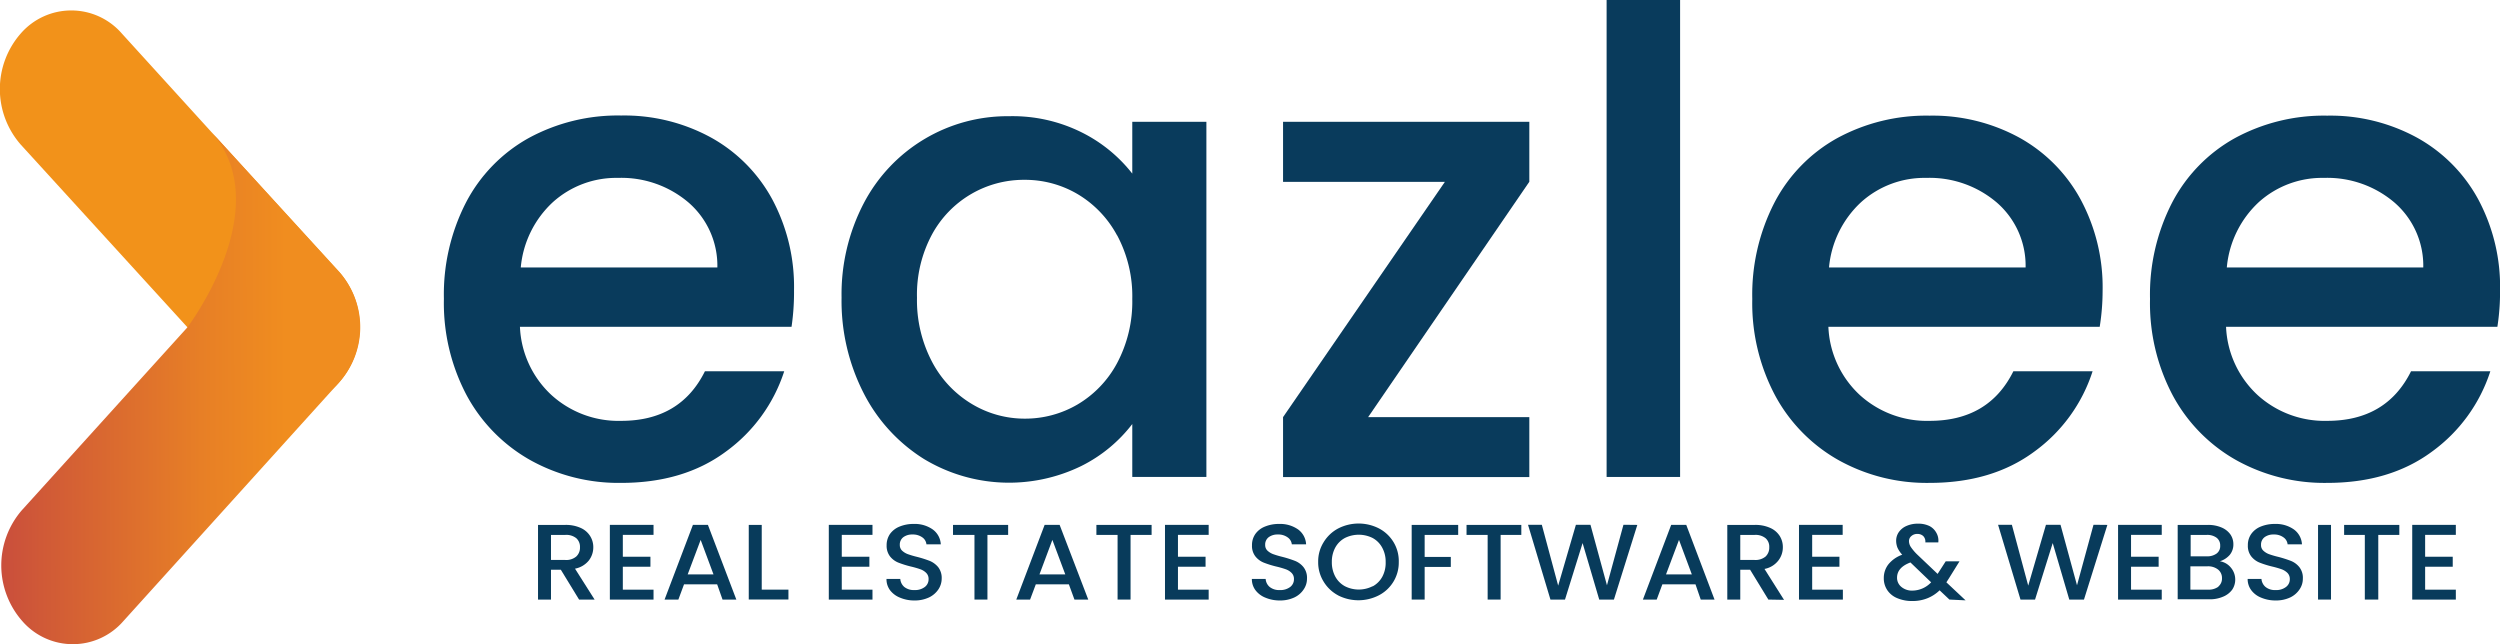
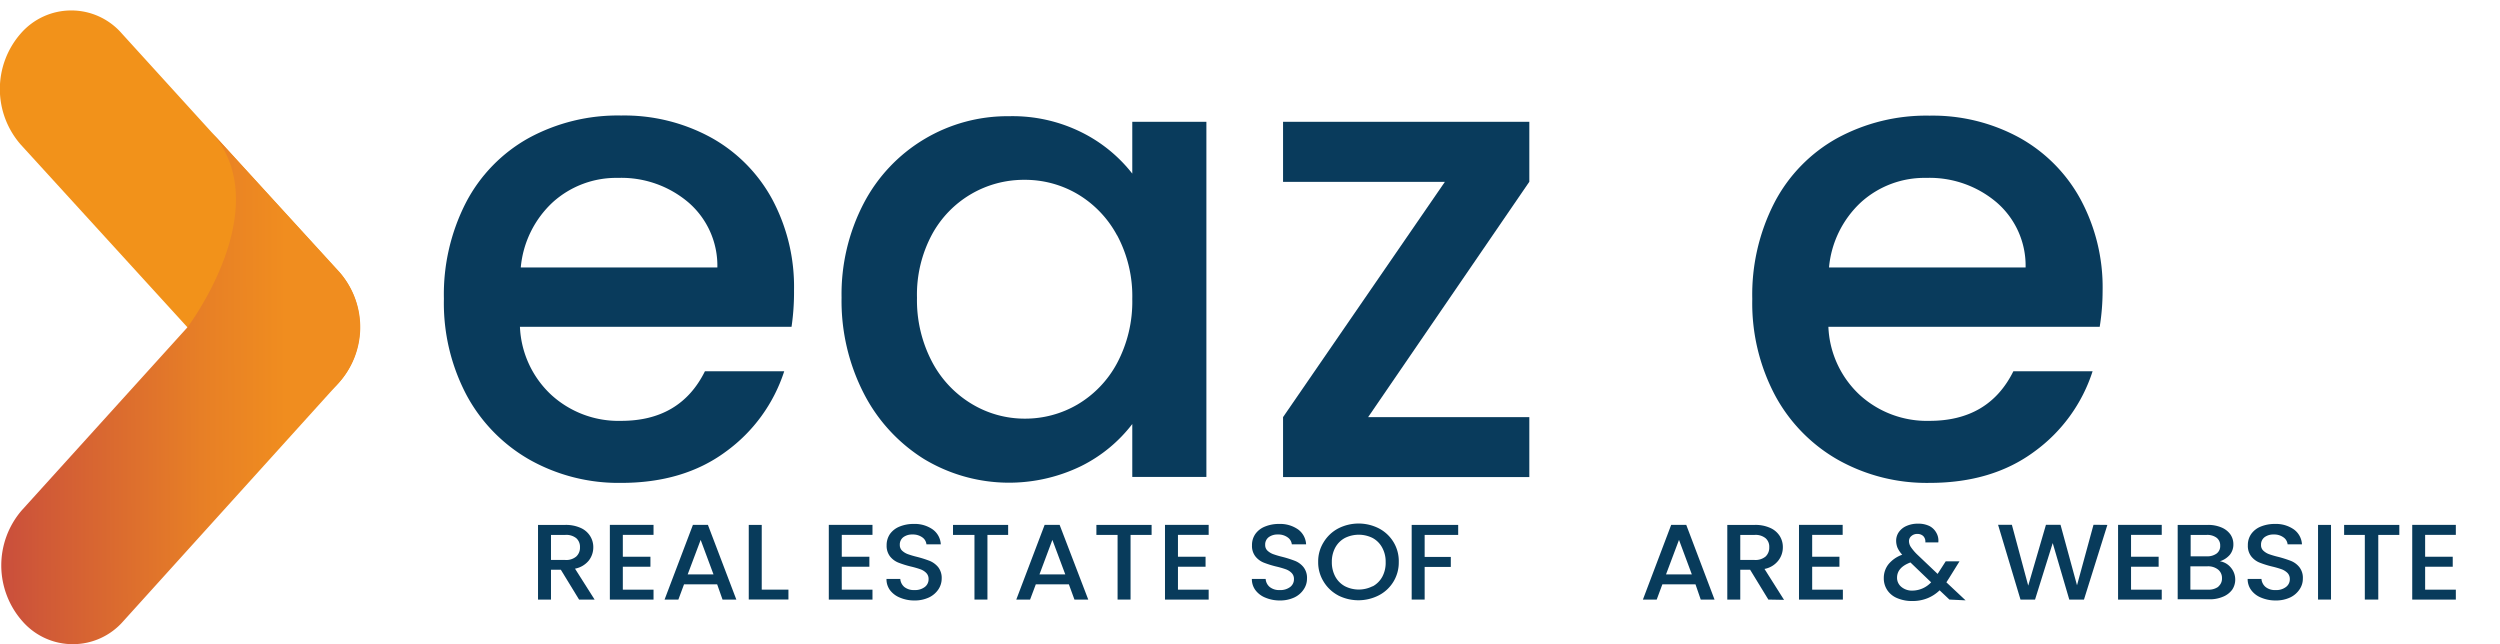
<svg xmlns="http://www.w3.org/2000/svg" id="Laag_1" data-name="Laag 1" viewBox="0 0 362.3 93.34">
  <defs>
    <linearGradient id="Naamloos_verloop_13" x1="461.37" y1="15.86" x2="534.18" y2="15.86" gradientTransform="translate(506.21 74.28) rotate(179.85)" gradientUnits="userSpaceOnUse">
      <stop offset="0" stop-color="#f08d1f" />
      <stop offset="0.17" stop-color="#e77f26" />
      <stop offset="0.49" stop-color="#d05937" />
      <stop offset="0.93" stop-color="#ab1c53" />
      <stop offset="0.99" stop-color="#a51357" />
    </linearGradient>
  </defs>
  <path d="M20.94,8.4a9.7,9.7,0,0,0-14.64,0h0a12.22,12.22,0,0,0,0,16.11L37.77,59a9.7,9.7,0,0,0,14.64,0h0a12.22,12.22,0,0,0,0-16.11L33.77,22.51Z" transform="translate(-3.29 -3.55)" style="fill:#f2921a" />
  <path d="M6.53,93.57a9.69,9.69,0,0,0,14.63,0L52.41,59a12,12,0,0,0,.37-15.64l-.16-.19-.21-.23,0,0-.06-.05L33.77,22.51C43.76,33.44,30.44,51,30.44,51h0l-24,26.51A12.22,12.22,0,0,0,6.53,93.57Z" transform="translate(-3.29 -3.55)" style="fill:url(#Naamloos_verloop_13)" />
  <path d="M118,50.91H78.64a14.27,14.27,0,0,0,4.58,9.9,14.44,14.44,0,0,0,10.09,3.73q8.58,0,12.14-7.19h11.49A23.18,23.18,0,0,1,108.48,69q-6.12,4.53-15.17,4.53A26.29,26.29,0,0,1,80.09,70.2a23.65,23.65,0,0,1-9.16-9.34,28.54,28.54,0,0,1-3.31-14,29.12,29.12,0,0,1,3.22-14,22.68,22.68,0,0,1,9.06-9.3,27,27,0,0,1,13.41-3.27,26.19,26.19,0,0,1,13,3.18,22.45,22.45,0,0,1,8.87,8.92,26.85,26.85,0,0,1,3.18,13.22A34.47,34.47,0,0,1,118,50.91Zm-10.75-8.6a12.11,12.11,0,0,0-4.2-9.43,15,15,0,0,0-10.18-3.55,13.71,13.71,0,0,0-9.44,3.5,14.69,14.69,0,0,0-4.67,9.48Z" transform="translate(-3.29 -3.55)" style="fill:#093b5c" />
  <path d="M128.47,33a23.5,23.5,0,0,1,21.07-12.61,22.46,22.46,0,0,1,10.6,2.39,21.42,21.42,0,0,1,7.24,5.93V21.2h10.74V72.67H167.38V65A21.21,21.21,0,0,1,160,71.08a23.87,23.87,0,0,1-22.79-1,24.18,24.18,0,0,1-8.74-9.52,29.33,29.33,0,0,1-3.22-13.88A28.5,28.5,0,0,1,128.47,33Zm36.71,4.67a15.43,15.43,0,0,0-5.74-6,15,15,0,0,0-7.66-2.06,15.13,15.13,0,0,0-13.41,7.89,18.42,18.42,0,0,0-2.19,9.2A19.18,19.18,0,0,0,138.37,56a15.52,15.52,0,0,0,5.8,6.12,14.83,14.83,0,0,0,7.61,2.1,15,15,0,0,0,7.66-2.05,15.37,15.37,0,0,0,5.74-6,19,19,0,0,0,2.2-9.3A18.7,18.7,0,0,0,165.18,37.64Z" transform="translate(-3.29 -3.55)" style="fill:#093b5c" />
  <path d="M201.56,64h23.36v8.69H189.23V64l23.45-34.09H189.23V21.2h35.69v8.69Z" transform="translate(-3.29 -3.55)" style="fill:#093b5c" />
-   <path d="M246.77,3.55V72.67H236.12V3.55Z" transform="translate(-3.29 -3.55)" style="fill:#093b5c" />
  <path d="M307.58,50.91H268.26a14.26,14.26,0,0,0,4.57,9.9,14.46,14.46,0,0,0,10.09,3.73q8.59,0,12.15-7.19h11.48A23.1,23.1,0,0,1,298.1,69q-6.12,4.53-15.18,4.53a26.25,26.25,0,0,1-13.21-3.31,23.59,23.59,0,0,1-9.16-9.34,28.54,28.54,0,0,1-3.32-14,29.12,29.12,0,0,1,3.23-14,22.62,22.62,0,0,1,9.06-9.3,27,27,0,0,1,13.4-3.27,26.21,26.21,0,0,1,13,3.18,22.52,22.52,0,0,1,8.87,8.92A26.85,26.85,0,0,1,308,45.68,33.16,33.16,0,0,1,307.58,50.91Zm-10.74-8.6a12.11,12.11,0,0,0-4.2-9.43,15,15,0,0,0-10.18-3.55,13.71,13.71,0,0,0-9.44,3.5,14.69,14.69,0,0,0-4.67,9.48Z" transform="translate(-3.29 -3.55)" style="fill:#093b5c" />
-   <path d="M365.21,50.91H325.89a14.27,14.27,0,0,0,4.58,9.9,14.44,14.44,0,0,0,10.08,3.73q8.59,0,12.15-7.19h11.49A23.18,23.18,0,0,1,355.73,69q-6.12,4.53-15.18,4.53a26.25,26.25,0,0,1-13.21-3.31,23.59,23.59,0,0,1-9.16-9.34,28.54,28.54,0,0,1-3.31-14,29.12,29.12,0,0,1,3.22-14,22.68,22.68,0,0,1,9.06-9.3,27,27,0,0,1,13.4-3.27,26.21,26.21,0,0,1,13,3.18,22.45,22.45,0,0,1,8.87,8.92,26.85,26.85,0,0,1,3.18,13.22A33.16,33.16,0,0,1,365.21,50.91Zm-10.74-8.6a12.11,12.11,0,0,0-4.2-9.43,15,15,0,0,0-10.18-3.55,13.71,13.71,0,0,0-9.44,3.5A14.69,14.69,0,0,0,326,42.31Z" transform="translate(-3.29 -3.55)" style="fill:#093b5c" />
  <path d="M87.21,90.44l-2.64-4.32H83.14v4.32H81.26V79.62h3.95a5.2,5.2,0,0,1,2.24.44,3.09,3.09,0,0,1,1.36,1.17,3,3,0,0,1,.46,1.63,3.11,3.11,0,0,1-.65,1.92,3.37,3.37,0,0,1-2,1.18l2.84,4.48ZM83.14,84.7h2.07a2.24,2.24,0,0,0,1.59-.5,1.73,1.73,0,0,0,.54-1.34,1.67,1.67,0,0,0-.53-1.31,2.3,2.3,0,0,0-1.6-.48H83.14Z" transform="translate(-3.29 -3.55)" style="fill:#083b5b" />
  <path d="M93.55,81.06v3.17h4v1.45h-4V89H98v1.44H91.67V79.61H98v1.45Z" transform="translate(-3.29 -3.55)" style="fill:#083b5b" />
  <path d="M107.22,88.23h-4.8l-.82,2.21h-2l4.11-10.83h2.17L110,90.44h-2Zm-.53-1.44-1.86-5-1.88,5Z" transform="translate(-3.29 -3.55)" style="fill:#083b5b" />
  <path d="M113.68,89h3.87v1.43H111.8V79.62h1.88Z" transform="translate(-3.29 -3.55)" style="fill:#083b5b" />
  <path d="M125.28,81.06v3.17h4v1.45h-4V89h4.45v1.44H123.4V79.61h6.33v1.45Z" transform="translate(-3.29 -3.55)" style="fill:#083b5b" />
  <path d="M133.74,90.17a3.38,3.38,0,0,1-1.46-1.08,2.65,2.65,0,0,1-.52-1.64h2a1.69,1.69,0,0,0,.58,1.16,2.18,2.18,0,0,0,1.46.45,2.32,2.32,0,0,0,1.52-.45,1.39,1.39,0,0,0,.54-1.14,1.21,1.21,0,0,0-.34-.89,2.24,2.24,0,0,0-.84-.53,13,13,0,0,0-1.39-.4,14.34,14.34,0,0,1-1.82-.57,2.93,2.93,0,0,1-1.2-.9,2.51,2.51,0,0,1-.49-1.61,2.84,2.84,0,0,1,.49-1.64,3.14,3.14,0,0,1,1.39-1.07,5.26,5.26,0,0,1,2.06-.38,4.51,4.51,0,0,1,2.73.79,2.85,2.85,0,0,1,1.18,2.16h-2.08a1.4,1.4,0,0,0-.59-1,2.32,2.32,0,0,0-1.44-.42,2.11,2.11,0,0,0-1.32.39,1.33,1.33,0,0,0-.51,1.12,1.11,1.11,0,0,0,.32.82,2.49,2.49,0,0,0,.82.51,13.28,13.28,0,0,0,1.35.4,16.73,16.73,0,0,1,1.86.59,3.18,3.18,0,0,1,1.22.91,2.56,2.56,0,0,1,.5,1.65,2.82,2.82,0,0,1-.47,1.55,3.39,3.39,0,0,1-1.37,1.18,4.83,4.83,0,0,1-2.12.44A5.23,5.23,0,0,1,133.74,90.17Z" transform="translate(-3.29 -3.55)" style="fill:#083b5b" />
  <path d="M149.39,79.62v1.45h-3v9.37h-1.88V81.07H141.4V79.62Z" transform="translate(-3.29 -3.55)" style="fill:#083b5b" />
  <path d="M158.19,88.23H153.4l-.83,2.21h-2l4.11-10.83h2.17L161,90.44h-2Zm-.52-1.44-1.87-5-1.87,5Z" transform="translate(-3.29 -3.55)" style="fill:#083b5b" />
  <path d="M170.18,79.62v1.45h-3.05v9.37h-1.88V81.07h-3.07V79.62Z" transform="translate(-3.29 -3.55)" style="fill:#083b5b" />
  <path d="M174,81.06v3.17h4v1.45h-4V89h4.45v1.44h-6.33V79.61h6.33v1.45Z" transform="translate(-3.29 -3.55)" style="fill:#083b5b" />
  <path d="M186.69,90.17a3.34,3.34,0,0,1-1.45-1.08,2.66,2.66,0,0,1-.53-1.64h2a1.65,1.65,0,0,0,.58,1.16,2.16,2.16,0,0,0,1.46.45,2.33,2.33,0,0,0,1.52-.45,1.39,1.39,0,0,0,.54-1.14,1.21,1.21,0,0,0-.34-.89,2.24,2.24,0,0,0-.84-.53,13,13,0,0,0-1.39-.4,13.84,13.84,0,0,1-1.82-.57,2.93,2.93,0,0,1-1.2-.9,2.46,2.46,0,0,1-.49-1.61,2.76,2.76,0,0,1,.49-1.64,3.09,3.09,0,0,1,1.39-1.07,5.26,5.26,0,0,1,2.06-.38,4.51,4.51,0,0,1,2.73.79,2.84,2.84,0,0,1,1.17,2.16h-2.07a1.41,1.41,0,0,0-.6-1,2.27,2.27,0,0,0-1.43-.42,2.11,2.11,0,0,0-1.32.39,1.33,1.33,0,0,0-.51,1.12,1.11,1.11,0,0,0,.32.82,2.49,2.49,0,0,0,.82.51,13.28,13.28,0,0,0,1.35.4,16.47,16.47,0,0,1,1.85.59,3,3,0,0,1,1.22.91,2.5,2.5,0,0,1,.5,1.65,2.74,2.74,0,0,1-.47,1.55,3.3,3.3,0,0,1-1.36,1.18,4.83,4.83,0,0,1-2.12.44A5.32,5.32,0,0,1,186.69,90.17Z" transform="translate(-3.29 -3.55)" style="fill:#083b5b" />
  <path d="M197.23,89.84a5.44,5.44,0,0,1-2.12-2,5.28,5.28,0,0,1-.79-2.86,5.22,5.22,0,0,1,.79-2.85,5.44,5.44,0,0,1,2.12-2,6.48,6.48,0,0,1,5.9,0,5.37,5.37,0,0,1,2.12,2A5.3,5.3,0,0,1,206,85a5.34,5.34,0,0,1-2.9,4.83,6.48,6.48,0,0,1-5.9,0Zm5-1.32a3.47,3.47,0,0,0,1.39-1.4A4.25,4.25,0,0,0,204.1,85a4.19,4.19,0,0,0-.51-2.1,3.44,3.44,0,0,0-1.39-1.39,4.51,4.51,0,0,0-4,0,3.47,3.47,0,0,0-1.4,1.39,4.29,4.29,0,0,0-.5,2.1,4.36,4.36,0,0,0,.5,2.11,3.49,3.49,0,0,0,1.4,1.4,4.43,4.43,0,0,0,4,0Z" transform="translate(-3.29 -3.55)" style="fill:#083b5b" />
  <path d="M214.61,79.62v1.45h-4.86v3.19h3.79v1.45h-3.79v4.73h-1.88V79.62Z" transform="translate(-3.29 -3.55)" style="fill:#083b5b" />
-   <path d="M223.76,79.62v1.45h-3v9.37h-1.88V81.07h-3.06V79.62Z" transform="translate(-3.29 -3.55)" style="fill:#083b5b" />
-   <path d="M240.57,79.62l-3.39,10.82h-2.13l-2.41-8.19-2.55,8.19-2.11,0-3.25-10.84h2l2.37,8.82,2.57-8.82h2.11l2.39,8.77,2.39-8.77Z" transform="translate(-3.29 -3.55)" style="fill:#083b5b" />
  <path d="M249,88.23h-4.8l-.82,2.21h-2l4.1-10.83h2.18l4.1,10.83h-2Zm-.53-1.44-1.86-5-1.88,5Z" transform="translate(-3.29 -3.55)" style="fill:#083b5b" />
  <path d="M259.56,90.44l-2.64-4.32h-1.43v4.32h-1.88V79.62h4a5.18,5.18,0,0,1,2.23.44,3.12,3.12,0,0,1,1.37,1.17,3,3,0,0,1,.45,1.63,3.11,3.11,0,0,1-.65,1.92A3.31,3.31,0,0,1,259,86l2.83,4.48Zm-4.07-5.74h2.08a2.28,2.28,0,0,0,1.59-.5,1.76,1.76,0,0,0,.53-1.34,1.63,1.63,0,0,0-.53-1.31,2.29,2.29,0,0,0-1.59-.48h-2.08Z" transform="translate(-3.29 -3.55)" style="fill:#083b5b" />
  <path d="M265.91,81.06v3.17h3.95v1.45h-3.95V89h4.45v1.44H264V79.61h6.33v1.45Z" transform="translate(-3.29 -3.55)" style="fill:#083b5b" />
  <path d="M285.8,90.44l-1.42-1.34a5.49,5.49,0,0,1-1.8,1.16,5.75,5.75,0,0,1-2.17.39,5.44,5.44,0,0,1-2.16-.41,3.18,3.18,0,0,1-1.45-1.16,3.05,3.05,0,0,1-.51-1.75,3.2,3.2,0,0,1,.67-2,4.52,4.52,0,0,1,2-1.39,4,4,0,0,1-.68-1,2.77,2.77,0,0,1-.2-1,2.18,2.18,0,0,1,.39-1.28,2.62,2.62,0,0,1,1.11-.89,4,4,0,0,1,1.68-.33,3.67,3.67,0,0,1,1.66.35,2.38,2.38,0,0,1,1,1,2.25,2.25,0,0,1,.27,1.36h-1.88a1.13,1.13,0,0,0-.29-.9,1.17,1.17,0,0,0-.86-.32,1.23,1.23,0,0,0-.88.31.94.94,0,0,0-.34.74,1.58,1.58,0,0,0,.26.83,7.06,7.06,0,0,0,.89,1.06l3,2.85,1.17-1.82h2l-1.49,2.4-.41.64,2.78,2.61Zm-2.65-2.5-3-2.88c-1.29.48-1.94,1.22-1.94,2.21a1.7,1.7,0,0,0,.62,1.33,2.4,2.4,0,0,0,1.62.54A3.77,3.77,0,0,0,283.15,87.94Z" transform="translate(-3.29 -3.55)" style="fill:#083b5b" />
  <path d="M308.69,79.62,305.3,90.44h-2.13l-2.4-8.19-2.56,8.19-2.11,0-3.25-10.84h2l2.37,8.82,2.57-8.82h2.11l2.39,8.77,2.39-8.77Z" transform="translate(-3.29 -3.55)" style="fill:#083b5b" />
  <path d="M312.12,81.06v3.17h4v1.45h-4V89h4.45v1.44h-6.33V79.61h6.33v1.45Z" transform="translate(-3.29 -3.55)" style="fill:#083b5b" />
  <path d="M326.58,85.8a2.67,2.67,0,0,1,.64,1.73,2.59,2.59,0,0,1-.45,1.49,3.06,3.06,0,0,1-1.31,1,4.82,4.82,0,0,1-2,.38h-4.58V79.62h4.37a4.9,4.9,0,0,1,2,.38,3,3,0,0,1,1.27,1,2.49,2.49,0,0,1,.43,1.41,2.36,2.36,0,0,1-.53,1.56,3.16,3.16,0,0,1-1.42.92A2.57,2.57,0,0,1,326.58,85.8Zm-5.82-1.63h2.32a2.26,2.26,0,0,0,1.44-.4,1.33,1.33,0,0,0,.52-1.14,1.38,1.38,0,0,0-.52-1.15,2.26,2.26,0,0,0-1.44-.41h-2.32Zm4,4.39a1.48,1.48,0,0,0,.54-1.21,1.55,1.55,0,0,0-.58-1.27,2.35,2.35,0,0,0-1.53-.46h-2.47V89h2.54A2.37,2.37,0,0,0,324.8,88.56Z" transform="translate(-3.29 -3.55)" style="fill:#083b5b" />
  <path d="M331,90.17a3.29,3.29,0,0,1-1.45-1.08,2.66,2.66,0,0,1-.53-1.64h2a1.7,1.7,0,0,0,.59,1.16,2.14,2.14,0,0,0,1.46.45,2.29,2.29,0,0,0,1.51-.45,1.38,1.38,0,0,0,.55-1.14,1.25,1.25,0,0,0-.34-.89,2.41,2.41,0,0,0-.84-.53,13.75,13.75,0,0,0-1.39-.4,13.84,13.84,0,0,1-1.82-.57,2.93,2.93,0,0,1-1.2-.9,2.46,2.46,0,0,1-.49-1.61,2.76,2.76,0,0,1,.49-1.64,3.11,3.11,0,0,1,1.38-1.07,5.31,5.31,0,0,1,2.07-.38,4.5,4.5,0,0,1,2.72.79,2.85,2.85,0,0,1,1.18,2.16h-2.08a1.4,1.4,0,0,0-.59-1,2.27,2.27,0,0,0-1.43-.42,2.11,2.11,0,0,0-1.32.39,1.33,1.33,0,0,0-.51,1.12,1.07,1.07,0,0,0,.32.82,2.44,2.44,0,0,0,.81.51,12.83,12.83,0,0,0,1.36.4,17.17,17.17,0,0,1,1.85.59,3,3,0,0,1,1.22.91,2.5,2.5,0,0,1,.5,1.65,2.74,2.74,0,0,1-.47,1.55,3.36,3.36,0,0,1-1.36,1.18,4.83,4.83,0,0,1-2.12.44A5.32,5.32,0,0,1,331,90.17Z" transform="translate(-3.29 -3.55)" style="fill:#083b5b" />
  <path d="M341.1,79.62V90.44h-1.88V79.62Z" transform="translate(-3.29 -3.55)" style="fill:#083b5b" />
  <path d="M351,79.62v1.45h-3.05v9.37H346V81.07H343V79.62Z" transform="translate(-3.29 -3.55)" style="fill:#083b5b" />
  <path d="M354.74,81.06v3.17h4v1.45h-4V89h4.45v1.44h-6.32V79.61h6.32v1.45Z" transform="translate(-3.29 -3.55)" style="fill:#083b5b" />
</svg>